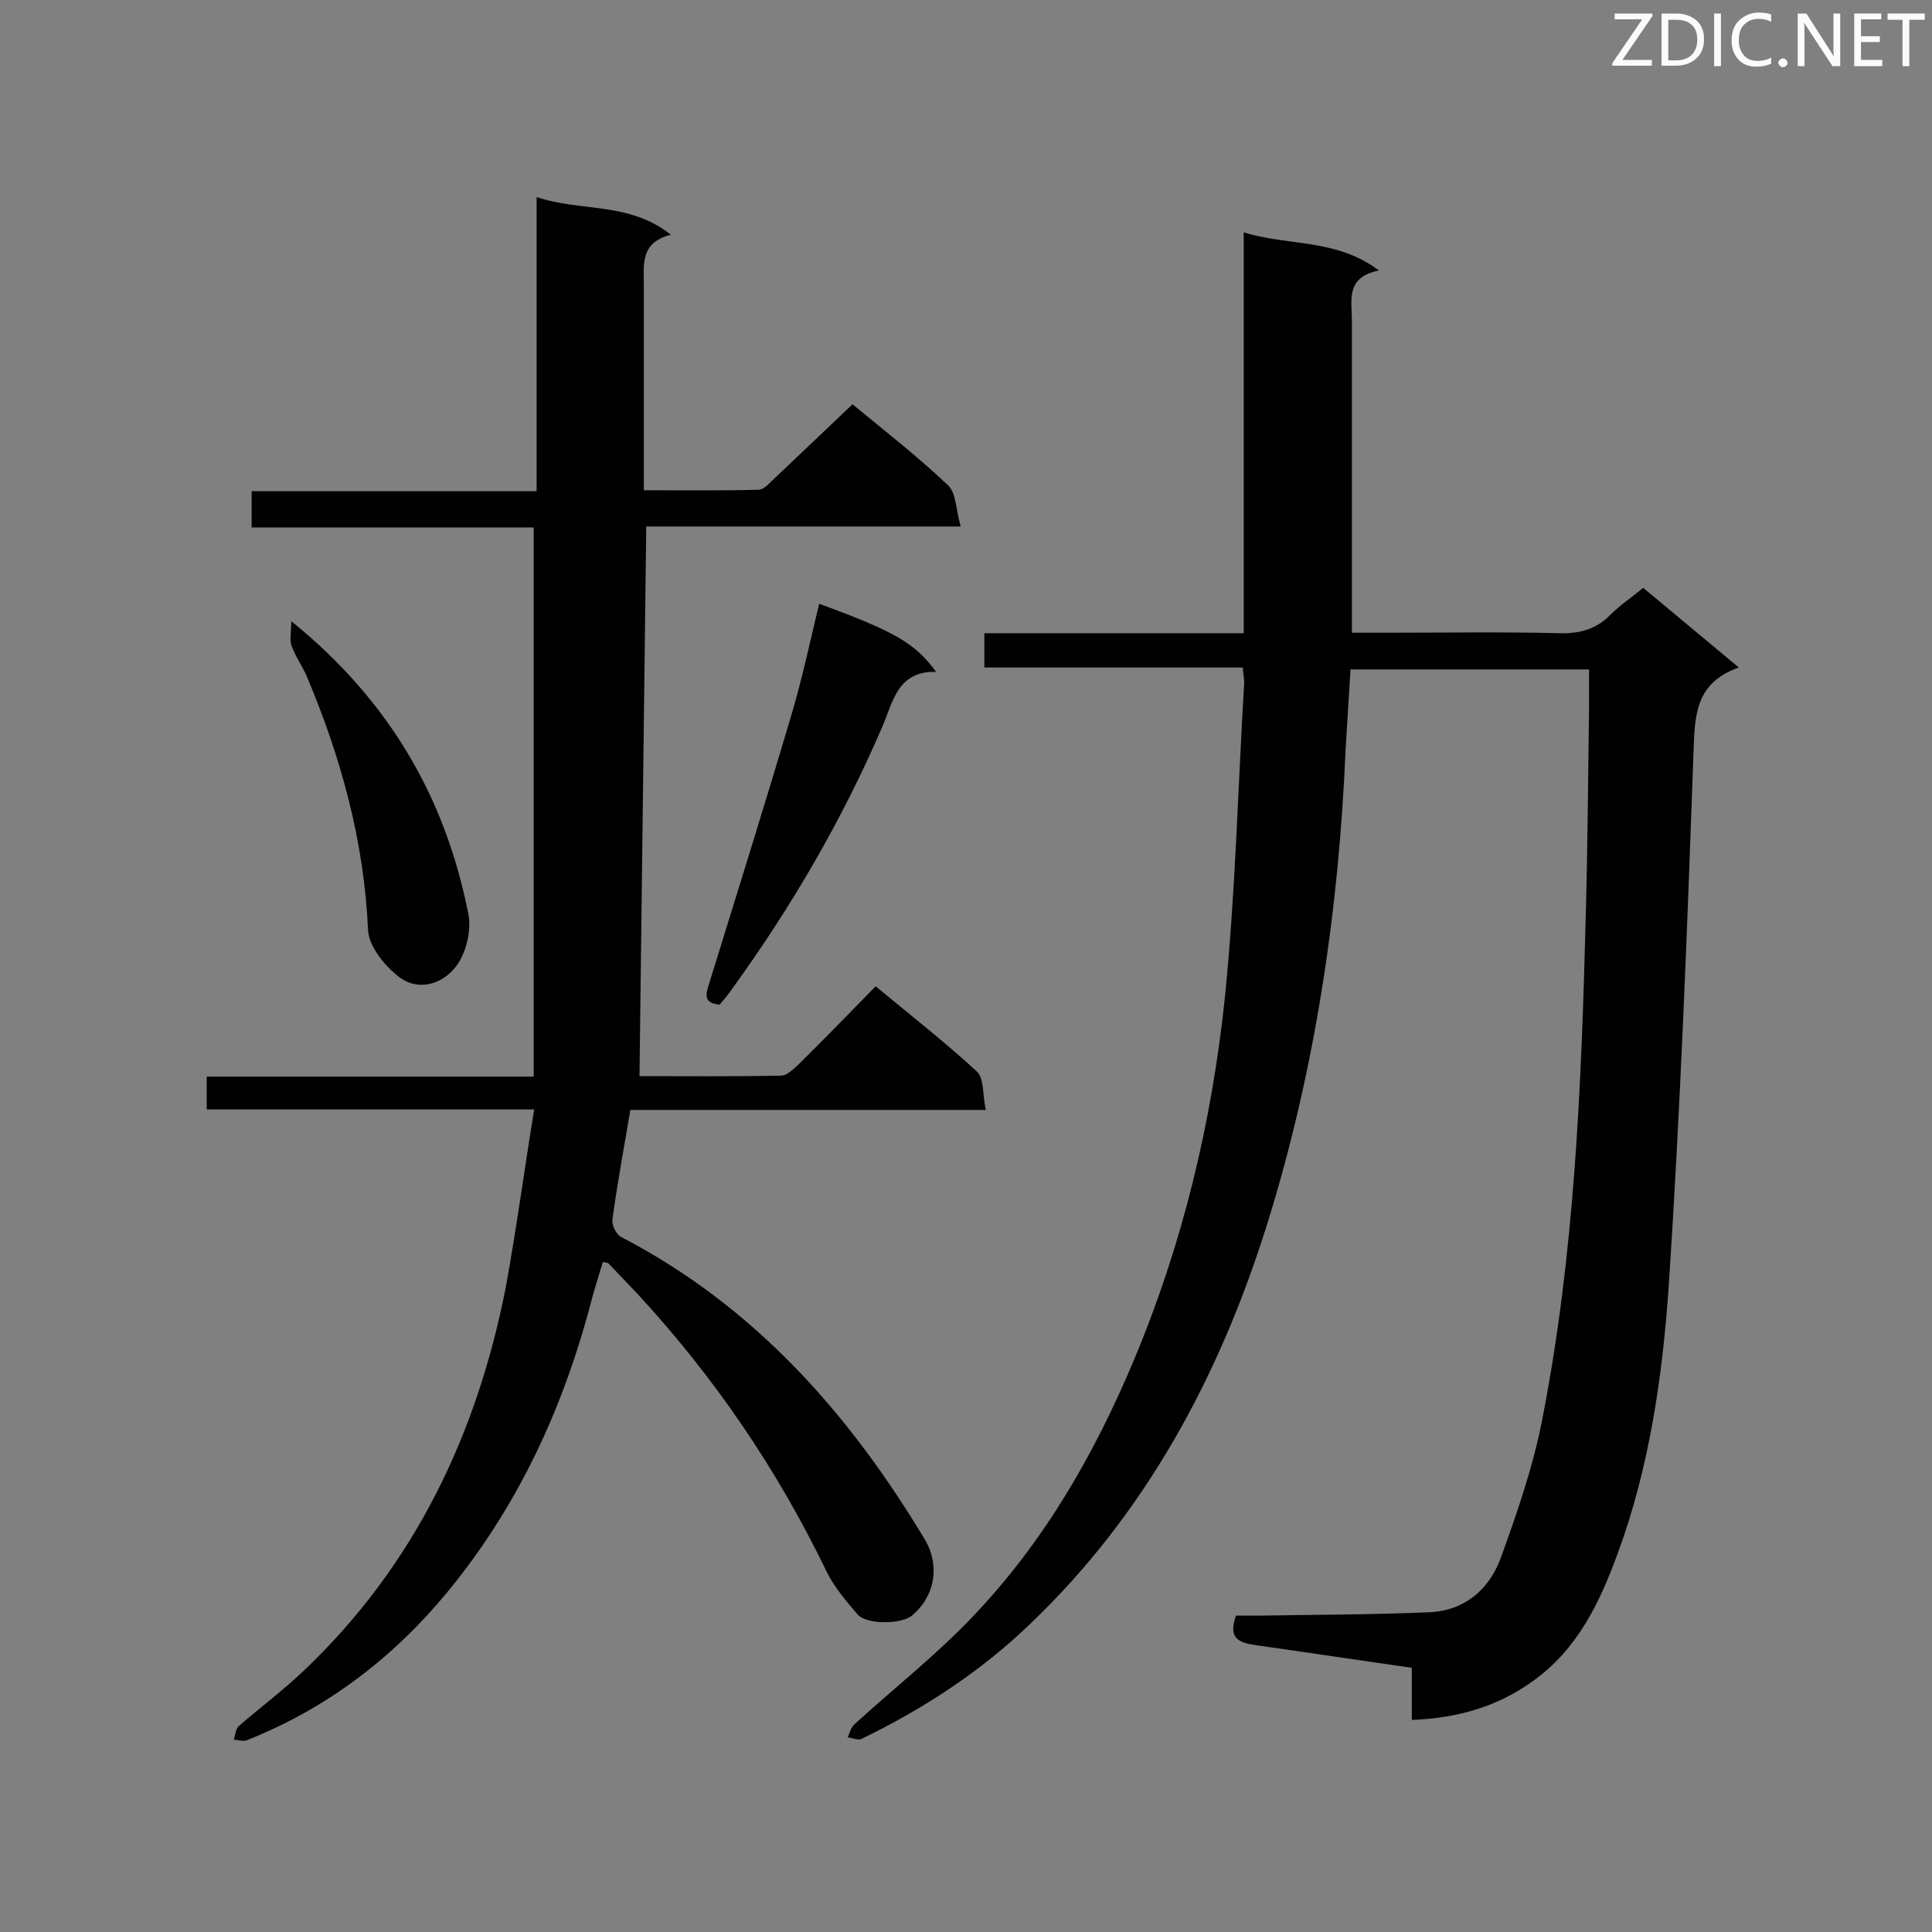
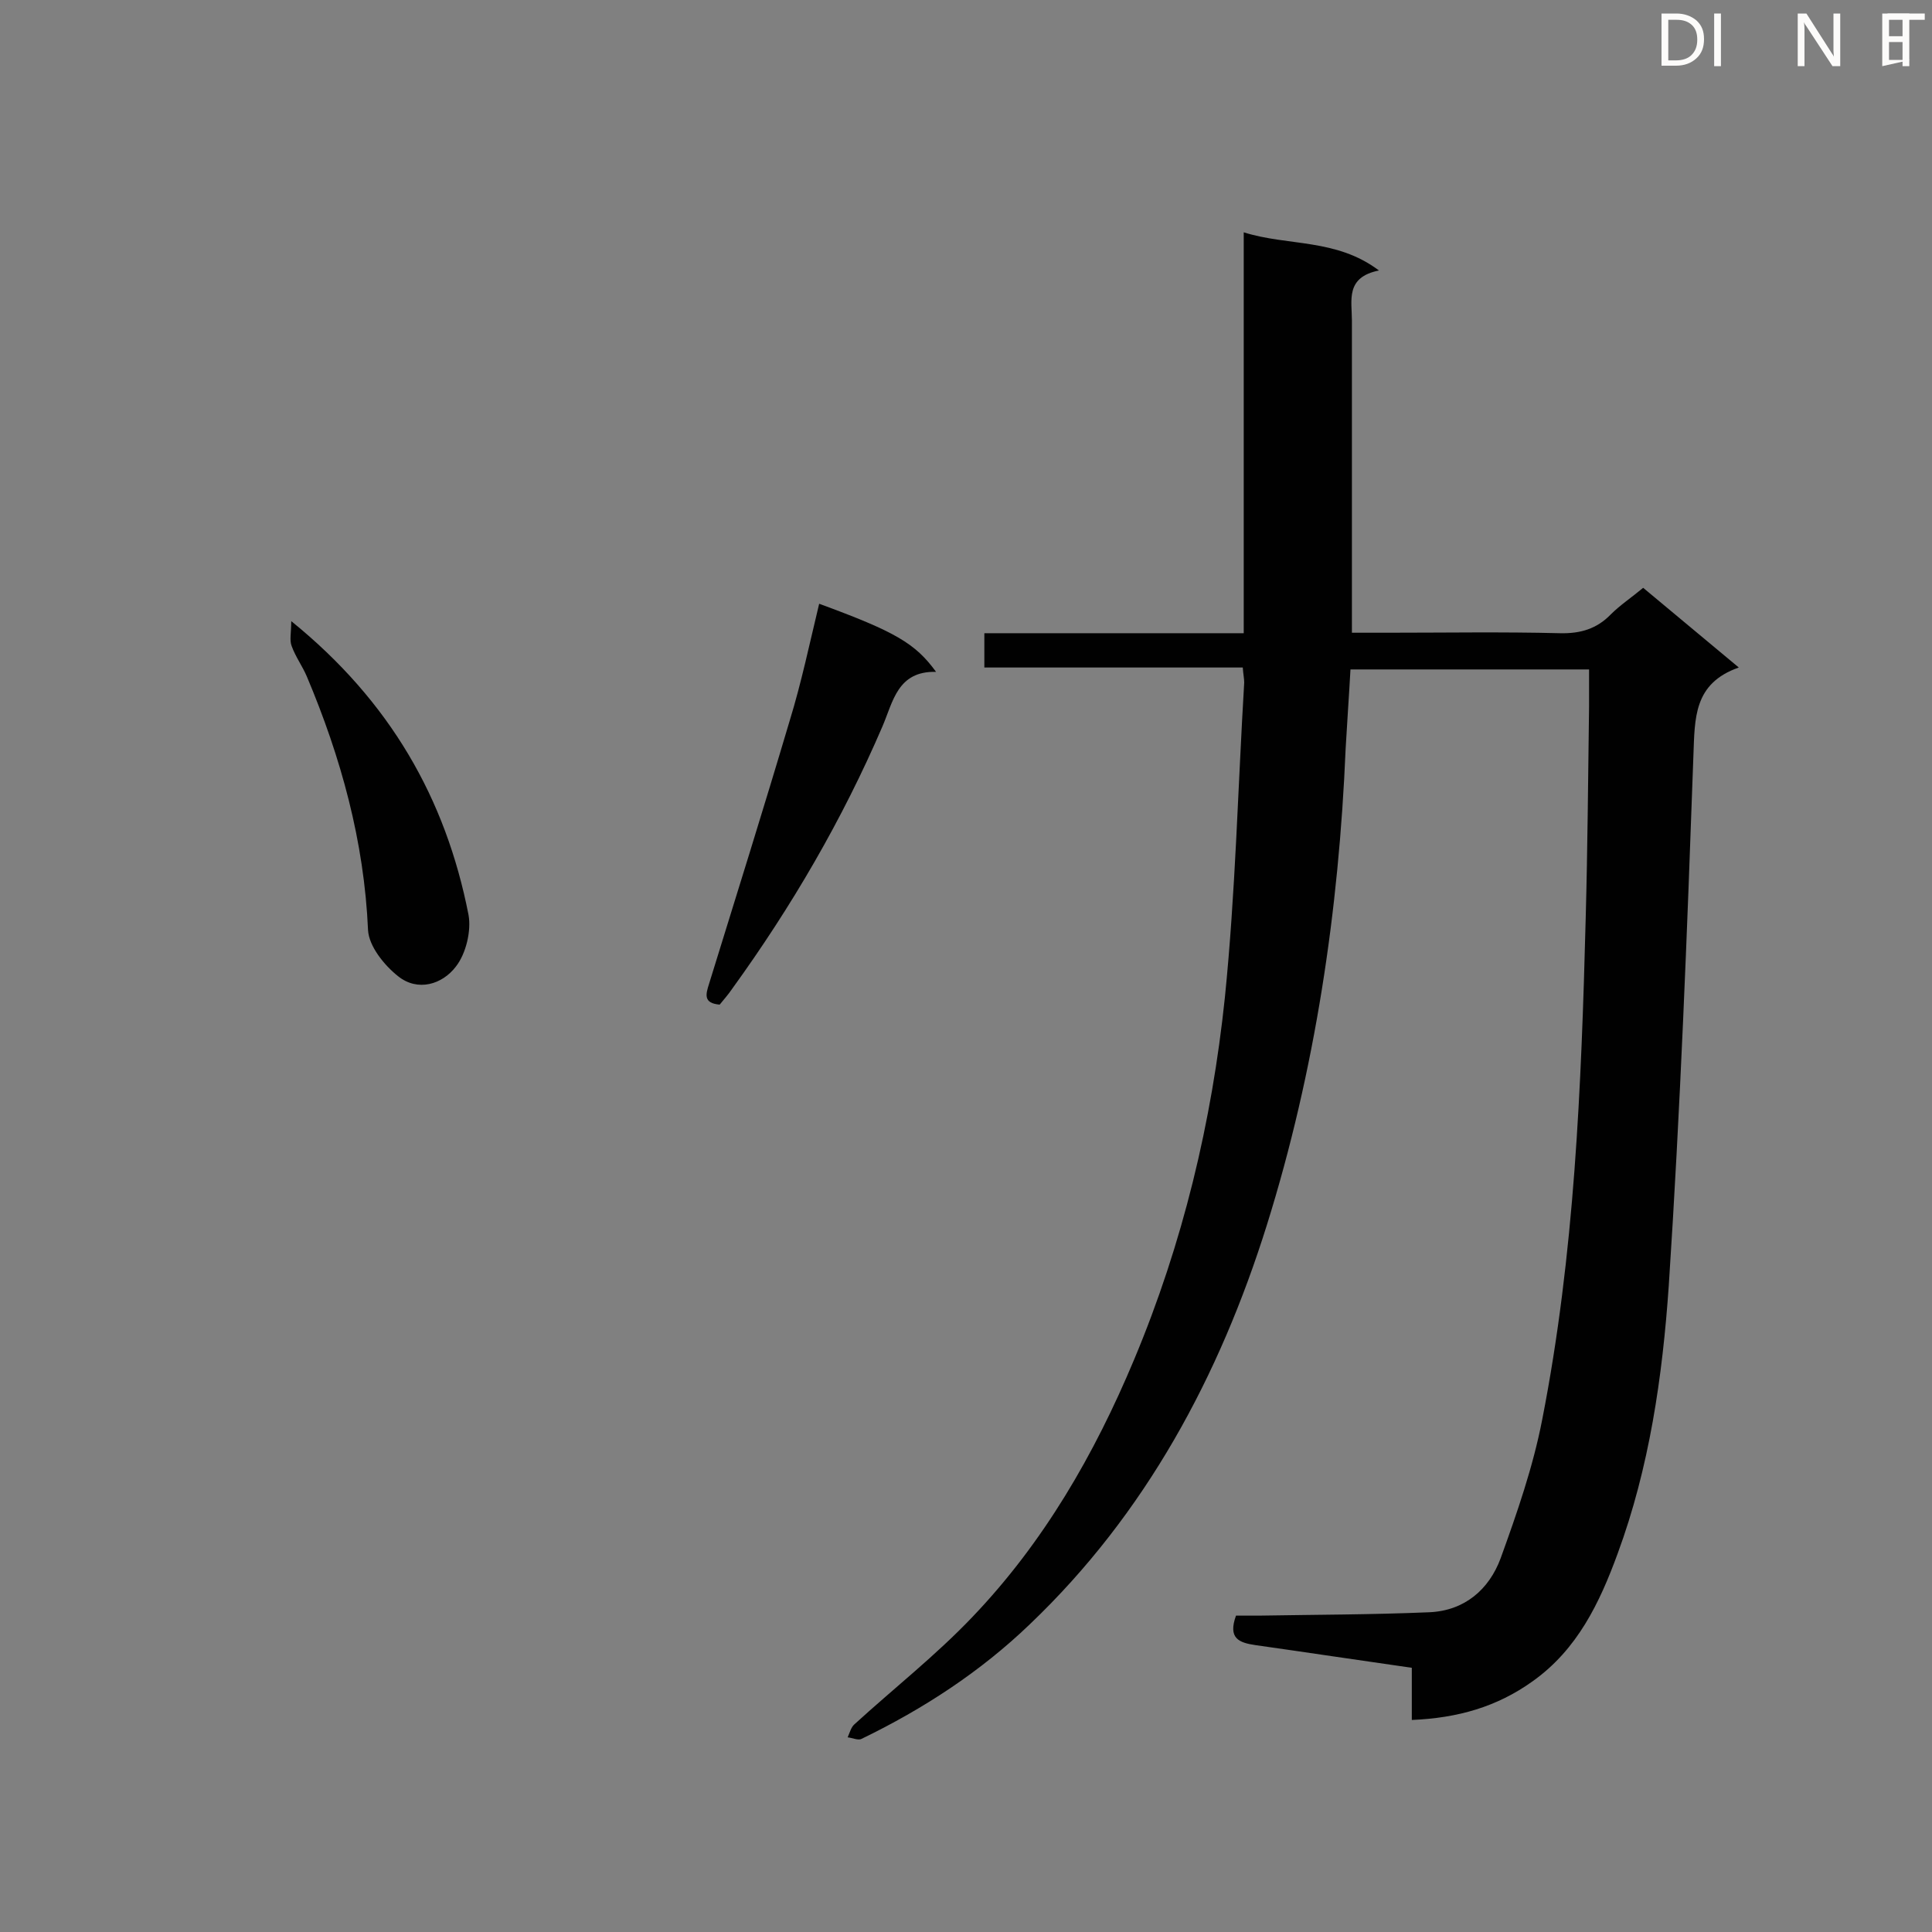
<svg xmlns="http://www.w3.org/2000/svg" enable-background="new 0 0 400 400" viewBox="0 0 400 400">
  <rect x="0" y="0" width="400" height="400" fill="#808080" stroke="none" />
  <path d="m257.3 138.2c-18 0-35.6 0-53.5 0 0-2.4 0-4.4 0-7.1h53.7c0-27.9 0-55.1 0-83 9.2 2.9 19.1 1.2 28 7.9-7 1.4-5.6 6.2-5.6 10.4v58.9 5.7h7.3c11.9 0 23.9-.2 35.8.1 4.2.1 7.6-.9 10.5-3.9 1.9-1.9 4.3-3.5 6.7-5.5 6.6 5.5 13.1 10.9 19.8 16.5-9.4 3.3-9.1 10.5-9.4 18.3-1.3 36.6-2.7 73.2-5.1 109.7-1.3 18.8-4 37.6-10.6 55.5-3.7 10.1-8.3 19.8-17.6 26.4-7.4 5.3-15.5 7.6-25 8 0-3.6 0-7.1 0-10.8-11.2-1.6-21.8-3.2-32.4-4.7-3.4-.5-5.7-1.4-4-6.1h4.7c11.8-.2 23.5-.2 35.3-.7 7.3-.3 12.4-4.7 14.8-11.2 3.4-9.4 6.7-18.9 8.6-28.7 6.7-34.2 8.1-68.9 9-103.7.4-14.7.5-29.4.7-44 0-2.4 0-4.9 0-7.6-16.6 0-32.8 0-49.4 0-.3 5.5-.7 11-1 16.4-1.4 33.5-6.3 66.6-16.3 98.6-9.8 31.3-25.1 59.8-49.1 82.7-10.2 9.8-22 17.5-34.8 23.7-.7.4-1.9-.2-2.9-.3.4-.9.7-2.1 1.4-2.7 8.1-7.4 16.9-14.3 24.5-22.3 14.7-15.4 25.2-33.6 33.4-53.2 10.1-24.1 16.1-49.2 18.8-75 2.2-21.7 2.7-43.5 4-65.2 0-.8-.2-1.7-.3-3.1z" fill="#010101" />
-   <path d="m110.6 229.7c-23.5 0-45.5 0-67.8 0 0-2.4 0-4.3 0-6.8h67.7c0-38 0-75.5 0-113.7-19.1 0-38.6 0-58.4 0 0-2.7 0-4.9 0-7.5h59c0-20.4 0-40.2 0-60.9 9.2 3.1 19.1.9 27.8 7.8-6.4 1.6-5.6 6.2-5.6 10.5v42.4c8.1 0 15.9.1 23.7-.1 1.2 0 2.4-1.5 3.4-2.4 5.3-5 10.5-10 16.1-15.3 6.4 5.3 13.4 10.7 19.8 16.8 1.7 1.6 1.6 5.1 2.6 8.5-22.4 0-43.7 0-65.1 0-.5 38.1-.9 75.7-1.4 113.8 9 0 19.2.1 29.3-.1 1.2 0 2.5-1.3 3.5-2.2 5.4-5.3 10.6-10.7 16.1-16.3 7.2 6 14.3 11.5 20.9 17.6 1.6 1.4 1.2 4.9 1.9 8-25.1 0-49.4 0-73.6 0-1.3 7.8-2.7 15.2-3.7 22.7-.2 1.1.8 3.1 1.8 3.6 27.5 14.3 47.1 36.4 62.8 62.5 3.3 5.5 2.2 11.9-2.6 15.9-2.2 1.8-9.3 1.9-11.2-.2-2.4-2.8-4.9-5.7-6.5-9-10.2-21.1-23.2-40.2-39.1-57.4-2-2.1-4-4.2-6-6.3-.2-.2-.5-.2-1.2-.3-.7 2.4-1.5 4.9-2.2 7.4-5.8 22.5-15.3 43.2-30.2 61.2-11.2 13.5-24.9 23.9-41.3 30.4-.8.3-1.8-.1-2.7-.1.3-1 .4-2.2 1-2.8 4.5-3.9 9.3-7.5 13.6-11.6 22.8-21.7 35.7-48.7 41.7-79.2 2.2-12 3.8-24.1 5.9-36.9z" fill="#010101" />
  <path d="m169.6 125c15.8 5.8 19.9 8.2 24.2 14.1-8-.2-8.9 6.2-11.1 11.3-8.3 19.3-18.8 37.3-31.1 54.3-.8 1.2-1.8 2.3-2.6 3.3-3.4-.3-2.9-2.1-2.2-4.3 5.6-18.1 11.3-36.3 16.7-54.5 2.4-7.8 4.1-15.9 6.1-24.2z" fill="#010101" />
  <path d="m60.3 128.6c20.5 16.6 32 36.8 36.7 60.8.6 3.3-.5 8-2.6 10.7-2.8 3.7-7.9 5.3-12 2-2.9-2.3-6-6.2-6.2-9.5-.8-18.4-5.6-35.8-12.7-52.6-.9-2.1-2.3-4-3.1-6.2-.5-1.2-.1-2.8-.1-5.2z" fill="#010101" />
  <g fill="#fcfbfa">
-     <path d="m342.2 3.2-6.3 9.2h6.1v1.2h-8.2v-.5l6.2-9.1h-5.7v-1.2h7.8v.4z" />
    <path d="m344 13.7v-10.9h3.1c1.6 0 3 .5 4.1 1.4 1.1 1 1.6 2.2 1.6 3.9s-.5 3-1.6 4-2.5 1.5-4.2 1.5h-3zm1.4-9.6v8.4h1.6c1.4 0 2.5-.4 3.2-1.1.8-.8 1.2-1.8 1.2-3.2s-.4-2.4-1.2-3.1-1.8-1-3.1-1z" />
    <path d="m356.3 2.8v10.9h-1.4v-10.9z" />
-     <path d="m366.6 13.2c-.8.4-1.8.6-3 .6-1.6 0-2.8-.5-3.7-1.5s-1.4-2.3-1.4-3.9c0-1.7.5-3.2 1.6-4.2s2.4-1.6 4-1.6c1 0 1.9.1 2.6.4v1.5c-.8-.4-1.6-.6-2.6-.6-1.2 0-2.2.4-3 1.2s-1.1 1.9-1.1 3.3c0 1.3.4 2.3 1.1 3.1s1.6 1.1 2.8 1.1c1.1 0 2-.2 2.8-.7v1.3z" />
-     <path d="m368.2 13c0-.3.1-.5.3-.6.2-.2.4-.3.6-.3.3 0 .5.1.7.3s.3.4.3.6-.1.5-.3.6c-.2.2-.4.3-.7.3s-.5-.1-.6-.3c-.2-.2-.3-.4-.3-.6z" />
    <path d="m381.1 13.7h-1.7l-5.5-8.4c-.2-.2-.3-.5-.4-.7 0 .2.1.8.1 1.5v7.6h-1.4v-10.9h1.8l5.3 8.3c.3.4.4.6.4.8 0-.3-.1-.8-.1-1.6v-7.5h1.4v10.9z" />
-     <path d="m389.7 13.7h-5.8v-10.9h5.6v1.2h-4.2v3.5h3.9v1.2h-3.9v3.7h4.4z" />
+     <path d="m389.7 13.7v-10.9h5.6v1.2h-4.2v3.5h3.9v1.2h-3.9v3.7h4.4z" />
    <path d="m398.4 4.1h-3.1v9.6h-1.4v-9.6h-3.1v-1.3h7.7v1.3z" />
  </g>
</svg>